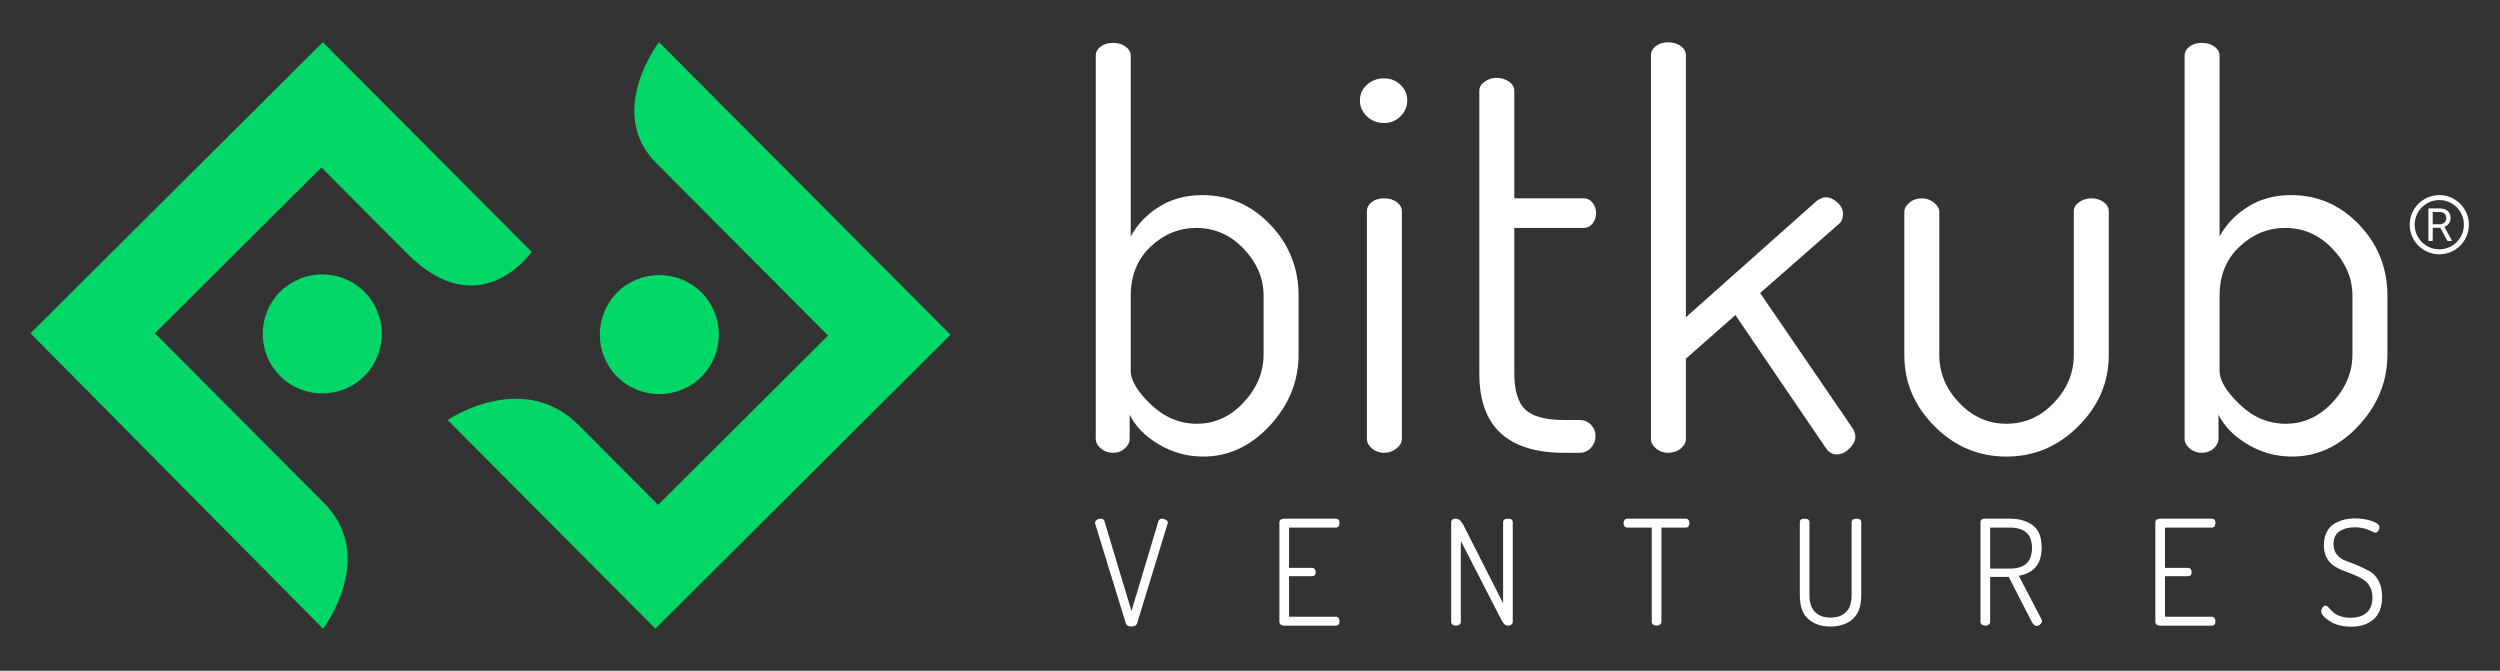
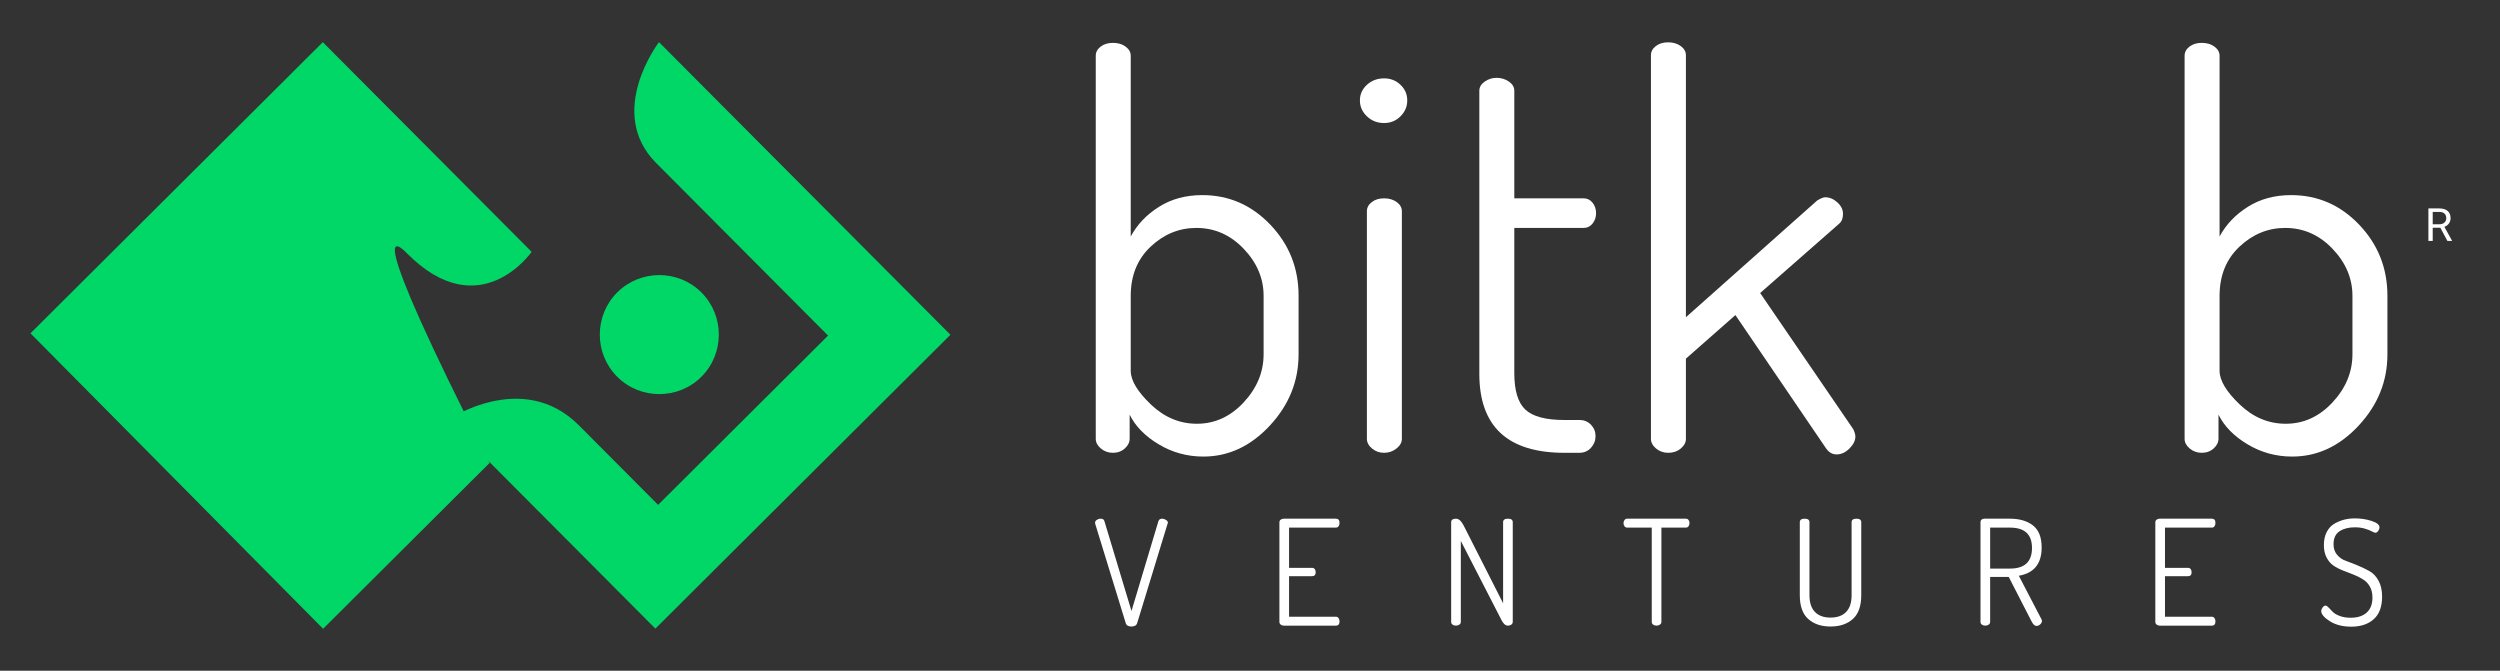
<svg xmlns="http://www.w3.org/2000/svg" viewBox="0 0 1093.333 293.333" height="293.333" width="1093.333" xml:space="preserve" id="svg2" version="1.1">
  <rect x="0" y="0" width="1093.333" height="293.333" fill="#333333" stroke="none" />
  <defs id="defs6">
    <clipPath id="clipPath18" clipPathUnits="userSpaceOnUse">
      <path id="path16" d="M 0,220 H 820 V 0 H 0 Z" />
    </clipPath>
  </defs>
  <g transform="matrix(1.333,0,0,-1.333,0,293.333)" id="g10">
    <g id="g12">
      <g clip-path="url(#clipPath18)" id="g14">
        <g transform="translate(800.296,154.415)" id="g20">
-           <path id="path22" style="fill:#fff;fill-opacity:1;fill-rule:nonzero;stroke:none" d="m 0,0 c -4.458,0 -8.08,-3.622 -8.08,-8.08 0,-4.458 3.622,-8.08 8.08,-8.08 4.451,0 8.073,3.622 8.073,8.08 C 8.073,-3.622 4.451,0 0,0 m 0,-17.791 c -5.356,0 -9.711,4.354 -9.711,9.711 0,5.357 4.355,9.711 9.711,9.711 5.35,0 9.704,-4.354 9.704,-9.711 0,-5.357 -4.354,-9.711 -9.704,-9.711" />
-         </g>
+           </g>
        <g transform="translate(798.131,146.476)" id="g24">
          <path id="path26" style="fill:#fff;fill-opacity:1;fill-rule:nonzero;stroke:none" d="M 0,0 H 2.16 C 2.857,0 3.414,0.181 3.824,0.543 4.239,0.906 4.447,1.389 4.447,2 4.447,2.657 4.246,3.167 3.857,3.516 3.462,3.871 2.897,4.045 2.153,4.052 H 0 Z M 2.502,-1.147 H 0 V -5.461 H -1.416 V 5.2 H 2.12 C 3.32,5.2 4.239,4.931 4.891,4.381 5.534,3.837 5.856,3.039 5.856,1.993 5.856,1.329 5.682,0.751 5.319,0.262 4.964,-0.234 4.461,-0.604 3.824,-0.845 l 2.502,-4.529 v -0.087 h -1.51 z" />
        </g>
        <g transform="translate(370.972,98.406)" id="g28">
          <path id="path30" style="fill:#fff;fill-opacity:1;fill-rule:nonzero;stroke:none" d="m 0,0 c 0,-3.16 2.206,-6.845 6.619,-11.059 4.412,-4.213 9.443,-6.318 15.091,-6.318 5.882,0 11.001,2.339 15.355,7.022 4.352,4.679 6.531,9.947 6.531,15.799 v 19.131 c 0,5.734 -2.179,10.883 -6.531,15.446 -4.354,4.565 -9.531,6.848 -15.532,6.848 -5.648,0 -10.65,-2.049 -15.003,-6.144 C 2.176,36.627 0,31.244 0,24.575 Z m -11.473,-22.324 v 125.679 c 0,1.175 0.531,2.173 1.589,2.995 1.059,0.821 2.41,1.235 4.06,1.235 1.646,0 3.028,-0.414 4.147,-1.235 C -0.56,105.525 0,104.524 0,103.349 V 44.062 c 2.118,3.927 5.207,7.173 9.267,9.732 4.059,2.56 8.795,3.842 14.208,3.842 8.706,0 16.149,-3.238 22.326,-9.708 6.178,-6.472 9.268,-14.238 9.268,-23.298 V 5.392 c 0,-8.826 -3.151,-16.621 -9.444,-23.386 -6.296,-6.768 -13.562,-10.149 -21.797,-10.149 -5.296,0 -10.18,1.337 -14.65,4.018 -4.473,2.678 -7.65,5.921 -9.531,9.732 v -7.865 c 0,-1.194 -0.529,-2.267 -1.588,-3.221 -1.059,-0.955 -2.356,-1.429 -3.883,-1.429 -1.53,0 -2.855,0.469 -3.972,1.41 -1.119,0.939 -1.677,1.999 -1.677,3.174" />
        </g>
        <g transform="translate(448.455,76.088)" id="g32">
          <path id="path34" style="fill:#fff;fill-opacity:1;fill-rule:nonzero;stroke:none" d="m 0,0 v 74.659 c 0,1.175 0.529,2.176 1.588,3.001 1.058,0.821 2.41,1.235 4.06,1.235 1.647,0 3.028,-0.414 4.147,-1.235 1.117,-0.825 1.678,-1.826 1.678,-3.001 L 11.473,0 c 0,-1.178 -0.59,-2.236 -1.766,-3.178 C 8.529,-4.121 7.176,-4.59 5.648,-4.59 4.117,-4.59 2.793,-4.121 1.676,-3.178 0.557,-2.236 0,-1.178 0,0 m 0,105.812 c -1.531,1.469 -2.295,3.204 -2.295,5.206 0,2 0.764,3.707 2.295,5.119 1.527,1.412 3.412,2.117 5.648,2.117 2.118,0 3.911,-0.705 5.383,-2.117 1.471,-1.412 2.207,-3.119 2.207,-5.119 0,-2.002 -0.736,-3.737 -2.207,-5.206 -1.472,-1.473 -3.265,-2.207 -5.383,-2.207 -2.236,0 -4.121,0.734 -5.648,2.207" />
        </g>
        <g transform="translate(485.342,97.408)" id="g36">
          <path id="path38" style="fill:#fff;fill-opacity:1;fill-rule:nonzero;stroke:none" d="m 0,0 v 92.88 c 0,1.175 0.588,2.174 1.766,2.995 1.173,0.822 2.47,1.236 3.882,1.236 1.528,0 2.883,-0.411 4.059,-1.23 1.176,-0.822 1.766,-1.818 1.766,-2.987 V 57.575 h 22.769 c 1.174,0 2.145,-0.48 2.912,-1.44 0.764,-0.96 1.147,-2.095 1.147,-3.414 0,-1.318 -0.383,-2.457 -1.147,-3.417 -0.767,-0.96 -1.738,-1.437 -2.912,-1.437 H 11.473 V 0.26 c 0,-5.721 1.205,-9.717 3.619,-11.992 2.41,-2.275 6.676,-3.411 12.795,-3.411 h 4.943 c 1.527,0 2.793,-0.519 3.795,-1.552 0.998,-1.035 1.5,-2.282 1.5,-3.741 0,-1.46 -0.502,-2.738 -1.5,-3.833 -1.002,-1.094 -2.268,-1.641 -3.795,-1.641 H 27.887 C 9.295,-25.91 0,-17.275 0,0" />
        </g>
        <g transform="translate(541.644,76.088)" id="g40">
          <path id="path42" style="fill:#fff;fill-opacity:1;fill-rule:nonzero;stroke:none" d="m 0,0 v 125.844 c 0,1.175 0.531,2.176 1.59,3.001 1.058,0.822 2.41,1.235 4.058,1.235 1.647,0 3.03,-0.413 4.149,-1.235 1.117,-0.825 1.676,-1.826 1.676,-3.001 V 39.889 l 43.066,38.3 c 1.176,0.706 2.057,1.059 2.649,1.059 1.412,0 2.734,-0.56 3.97,-1.677 1.237,-1.119 1.854,-2.383 1.854,-3.794 0,-1.412 -0.414,-2.471 -1.237,-3.177 L 35.83,47.831 66.365,3.177 c 0.469,-0.944 0.705,-1.765 0.705,-2.472 0,-1.295 -0.648,-2.589 -1.941,-3.883 -1.295,-1.296 -2.707,-1.941 -4.236,-1.941 -1.413,0 -2.588,0.706 -3.53,2.118 L 27.711,40.595 11.473,26.299 V 0 c 0,-1.178 -0.559,-2.236 -1.676,-3.178 C 8.678,-4.121 7.295,-4.59 5.648,-4.59 4.119,-4.59 2.795,-4.121 1.678,-3.178 0.559,-2.236 0,-1.178 0,0" />
        </g>
        <g transform="translate(624.775,103.445)" id="g44">
-           <path id="path46" style="fill:#fff;fill-opacity:1;fill-rule:nonzero;stroke:none" d="m 0,0 v 47.125 c 0,1.059 0.557,2.058 1.678,3 1.115,0.941 2.498,1.413 4.146,1.413 1.412,0 2.705,-0.472 3.883,-1.41 1.176,-0.94 1.766,-1.938 1.766,-2.992 V 0.121 c 0,-5.869 2.175,-11.092 6.531,-15.67 4.351,-4.578 9.531,-6.867 15.531,-6.867 6.002,0 11.178,2.289 15.531,6.867 4.354,4.578 6.532,9.801 6.532,15.67 v 47.192 c 0,1.172 0.588,2.17 1.765,2.992 1.174,0.822 2.528,1.233 4.059,1.233 1.527,0 2.851,-0.414 3.971,-1.236 1.117,-0.824 1.677,-1.825 1.677,-3 L 67.07,0 c 0,-8.825 -3.326,-16.563 -9.972,-23.21 -6.649,-6.649 -14.504,-9.972 -23.563,-9.972 -9.178,0 -17.062,3.323 -23.65,9.972 C 3.293,-16.563 0,-8.825 0,0" />
-         </g>
+           </g>
        <g transform="translate(728.201,98.406)" id="g48">
          <path id="path50" style="fill:#fff;fill-opacity:1;fill-rule:nonzero;stroke:none" d="m 0,0 c 0,-3.16 2.207,-6.845 6.619,-11.059 4.412,-4.213 9.443,-6.318 15.092,-6.318 5.881,0 11,2.339 15.355,7.022 4.352,4.679 6.53,9.947 6.53,15.799 v 19.131 c 0,5.734 -2.178,10.883 -6.53,15.446 -4.355,4.565 -9.531,6.848 -15.533,6.848 -5.648,0 -10.65,-2.049 -15.002,-6.144 C 2.176,36.627 0,31.244 0,24.575 Z m -11.473,-22.324 v 125.679 c 0,1.175 0.532,2.173 1.59,2.995 1.059,0.821 2.41,1.235 4.059,1.235 1.646,0 3.029,-0.414 4.148,-1.235 C -0.559,105.525 0,104.524 0,103.349 V 44.062 c 2.119,3.927 5.207,7.173 9.268,9.732 4.058,2.56 8.794,3.842 14.207,3.842 8.707,0 16.15,-3.238 22.328,-9.708 C 51.98,41.456 55.068,33.69 55.068,24.63 V 5.392 c 0,-8.826 -3.148,-16.621 -9.443,-23.386 -6.295,-6.768 -13.562,-10.149 -21.797,-10.149 -5.295,0 -10.18,1.337 -14.65,4.018 -4.473,2.678 -7.649,5.921 -9.53,9.732 v -7.865 c 0,-1.194 -0.529,-2.267 -1.589,-3.221 -1.059,-0.955 -2.356,-1.429 -3.883,-1.429 -1.53,0 -2.854,0.469 -3.971,1.41 -1.119,0.939 -1.678,1.999 -1.678,3.174" />
        </g>
        <g transform="translate(91.932,124.354)" id="g52">
          <path id="path54" style="fill:#01d767;fill-opacity:1;fill-rule:nonzero;stroke:none" d="m 0,0 c -7.618,-7.587 -7.643,-20.028 -0.056,-27.645 7.587,-7.618 20.027,-7.644 27.645,-0.057 7.618,7.588 7.643,20.028 0.056,27.646 C 20.058,7.562 7.618,7.587 0,0" />
        </g>
        <g transform="translate(174.419,137.431)" id="g56">
-           <path id="path58" style="fill:#01d767;fill-opacity:1;fill-rule:nonzero;stroke:none" d="m 0,0 -68.51,68.788 -1.279,-1.274 -0.001,0.001 -94.628,-94.247 -0.001,-0.001 0.153,-0.153 95.852,-96.778 c 0,0 17.882,23.599 0.295,41.257 -10.802,10.847 -36.921,37.072 -55.472,55.697 l 54.624,54.404 C -56.901,15.58 -43.456,2.08 -40.851,-0.536 -16.966,-24.517 0,0 0,0" />
+           <path id="path58" style="fill:#01d767;fill-opacity:1;fill-rule:nonzero;stroke:none" d="m 0,0 -68.51,68.788 -1.279,-1.274 -0.001,0.001 -94.628,-94.247 -0.001,-0.001 0.153,-0.153 95.852,-96.778 l 54.624,54.404 C -56.901,15.58 -43.456,2.08 -40.851,-0.536 -16.966,-24.517 0,0 0,0" />
        </g>
        <g transform="translate(311.817,110.226)" id="g60">
          <path id="path62" style="fill:#01d767;fill-opacity:1;fill-rule:nonzero;stroke:none" d="m 0,0 -95.619,96.006 c 0,0 -17.562,-22.948 -0.928,-39.649 10.376,-10.419 37.476,-37.628 56.4,-56.628 l -55.76,-55.535 c -8.356,8.389 -17.969,18.041 -25.958,26.064 -18.531,18.605 -43.086,1.76 -43.086,1.76 l 68.15,-68.426 2.171,2.162 10e-4,-0.001 z" />
        </g>
        <g transform="translate(230.102,96.429)" id="g64">
          <path id="path66" style="fill:#01d767;fill-opacity:1;fill-rule:nonzero;stroke:none" d="m 0,0 c 7.618,7.588 7.643,20.028 0.056,27.646 -7.587,7.618 -20.028,7.643 -27.645,0.056 C -35.207,20.115 -35.232,7.674 -27.645,0.057 -20.058,-7.562 -7.618,-7.587 0,0" />
        </g>
        <g transform="translate(359.269,48.537)" id="g68">
          <path id="path70" style="fill:#fff;fill-opacity:1;fill-rule:nonzero;stroke:none" d="m 0,0 c 0,0.384 0.192,0.703 0.576,0.96 0.384,0.256 0.8,0.384 1.248,0.384 0.703,0 1.119,-0.272 1.248,-0.817 l 8.88,-29.471 8.832,29.471 c 0.192,0.545 0.592,0.817 1.2,0.817 0.448,0 0.88,-0.135 1.296,-0.404 0.415,-0.268 0.624,-0.592 0.624,-0.971 0,-0.031 -0.019,-0.08 -0.057,-0.143 -0.039,-0.063 -0.059,-0.11 -0.059,-0.142 l -9.955,-32.552 c -0.224,-0.777 -0.861,-1.164 -1.915,-1.164 -1.022,0 -1.643,0.384 -1.866,1.151 L 0.048,-0.336 C 0.016,-0.272 0,-0.16 0,0" />
        </g>
        <g transform="translate(419.75,16.041)" id="g72">
          <path id="path74" style="fill:#fff;fill-opacity:1;fill-rule:nonzero;stroke:none" d="m 0,0 v 32.641 c 0,0.382 0.144,0.678 0.432,0.886 0.288,0.209 0.624,0.313 1.007,0.313 h 17.088 c 0.8,0 1.201,-0.465 1.201,-1.393 0,-0.416 -0.105,-0.775 -0.312,-1.079 -0.209,-0.305 -0.505,-0.456 -0.889,-0.456 H 3.168 v -13.2 h 7.535 c 0.385,0 0.68,-0.136 0.889,-0.408 0.207,-0.273 0.311,-0.617 0.311,-1.033 0,-0.863 -0.4,-1.294 -1.2,-1.294 H 3.168 V 1.68 h 15.359 c 0.352,0 0.64,-0.144 0.865,-0.432 0.223,-0.288 0.336,-0.641 0.336,-1.057 0,-0.959 -0.401,-1.439 -1.201,-1.439 H 1.439 c -0.383,0 -0.719,0.111 -1.007,0.336 C 0.144,-0.688 0,-0.385 0,0" />
        </g>
        <g transform="translate(476.102,16.041)" id="g76">
          <path id="path78" style="fill:#fff;fill-opacity:1;fill-rule:nonzero;stroke:none" d="m 0,0 v 32.641 c 0,0.798 0.527,1.199 1.584,1.199 0.895,0 1.728,-0.736 2.495,-2.208 L 17.04,6.096 v 26.592 c 0,0.768 0.527,1.152 1.584,1.152 1.056,0 1.584,-0.384 1.584,-1.152 V 0 c 0,-0.385 -0.161,-0.688 -0.48,-0.912 -0.321,-0.225 -0.689,-0.336 -1.104,-0.336 -0.801,0 -1.505,0.607 -2.112,1.824 L 3.168,26.544 V 0 c 0,-0.385 -0.161,-0.688 -0.48,-0.912 C 2.367,-1.137 1.999,-1.248 1.584,-1.248 1.135,-1.248 0.76,-1.137 0.455,-0.912 0.151,-0.688 0,-0.385 0,0" />
        </g>
        <g transform="translate(532.644,48.417)" id="g80">
          <path id="path82" style="fill:#fff;fill-opacity:1;fill-rule:nonzero;stroke:none" d="M 0,0 C 0,0.378 0.104,0.716 0.312,1.016 0.521,1.313 0.816,1.464 1.2,1.464 h 19.248 c 0.384,0 0.68,-0.142 0.888,-0.426 0.208,-0.283 0.312,-0.613 0.312,-0.99 0,-0.41 -0.104,-0.765 -0.312,-1.064 -0.208,-0.299 -0.504,-0.448 -0.888,-0.448 h -8.015 v -30.91 c 0,-0.385 -0.162,-0.689 -0.481,-0.914 -0.32,-0.225 -0.688,-0.336 -1.103,-0.336 -0.45,0 -0.825,0.111 -1.128,0.336 -0.305,0.225 -0.456,0.529 -0.456,0.914 v 30.91 H 1.2 c -0.352,0 -0.64,0.141 -0.864,0.424 C 0.112,-0.756 0,-0.409 0,0" />
        </g>
        <g transform="translate(590.484,24.777)" id="g84">
          <path id="path86" style="fill:#fff;fill-opacity:1;fill-rule:nonzero;stroke:none" d="m 0,0 v 23.951 c 0,0.769 0.528,1.153 1.584,1.153 1.056,0 1.584,-0.384 1.584,-1.153 V 0 c 0,-2.433 0.601,-4.265 1.8,-5.496 1.2,-1.233 2.904,-1.848 5.112,-1.848 2.208,0 3.912,0.615 5.112,1.848 1.201,1.231 1.8,3.063 1.8,5.496 v 23.951 c 0,0.769 0.529,1.153 1.584,1.153 1.056,0 1.584,-0.384 1.584,-1.153 V 0 c 0,-3.553 -0.92,-6.152 -2.76,-7.801 -1.84,-1.648 -4.28,-2.471 -7.32,-2.471 -3.04,0 -5.48,0.823 -7.32,2.471 C 0.92,-6.152 0,-3.553 0,0" />
        </g>
        <g transform="translate(652.933,33.514)" id="g88">
          <path id="path90" style="fill:#fff;fill-opacity:1;fill-rule:nonzero;stroke:none" d="m 0,0 h 6.527 c 4.8,0 7.201,2.256 7.201,6.768 0,4.447 -2.401,6.671 -7.201,6.671 H 0 Z m -3.168,-17.473 v 32.688 c 0,0.704 0.399,1.088 1.199,1.152 h 8.496 c 3.104,0 5.609,-0.736 7.513,-2.208 1.903,-1.471 2.856,-3.888 2.856,-7.248 0,-5.311 -2.497,-8.399 -7.489,-9.264 L 16.8,-16.561 c 0.127,-0.16 0.191,-0.368 0.191,-0.624 0,-0.417 -0.191,-0.792 -0.575,-1.127 -0.385,-0.336 -0.801,-0.504 -1.248,-0.504 -0.576,0 -1.137,0.558 -1.681,1.679 L 6.096,-2.736 H 0 v -14.737 c 0,-0.384 -0.161,-0.688 -0.48,-0.912 -0.321,-0.224 -0.689,-0.336 -1.104,-0.336 -0.449,0 -0.824,0.112 -1.129,0.336 -0.304,0.224 -0.455,0.528 -0.455,0.912" />
        </g>
        <g transform="translate(707.124,16.041)" id="g92">
          <path id="path94" style="fill:#fff;fill-opacity:1;fill-rule:nonzero;stroke:none" d="m 0,0 v 32.641 c 0,0.382 0.144,0.678 0.432,0.886 0.288,0.209 0.624,0.313 1.007,0.313 h 17.088 c 0.8,0 1.201,-0.465 1.201,-1.393 0,-0.416 -0.105,-0.775 -0.312,-1.079 -0.209,-0.305 -0.505,-0.456 -0.889,-0.456 H 3.168 v -13.2 h 7.535 c 0.385,0 0.68,-0.136 0.889,-0.408 0.207,-0.273 0.311,-0.617 0.311,-1.033 0,-0.863 -0.4,-1.294 -1.2,-1.294 H 3.168 V 1.68 h 15.359 c 0.352,0 0.64,-0.144 0.865,-0.432 0.223,-0.288 0.336,-0.641 0.336,-1.057 0,-0.959 -0.401,-1.439 -1.201,-1.439 H 1.439 c -0.383,0 -0.719,0.111 -1.007,0.336 C 0.144,-0.688 0,-0.385 0,0" />
        </g>
        <g transform="translate(761.555,19.593)" id="g96">
          <path id="path98" style="fill:#fff;fill-opacity:1;fill-rule:nonzero;stroke:none" d="M 0,0 C 0,0.384 0.152,0.776 0.456,1.177 0.76,1.576 1.088,1.776 1.44,1.776 1.696,1.776 2.017,1.567 2.4,1.152 l 1.344,-1.391 c 0.481,-0.513 1.24,-0.969 2.28,-1.369 1.039,-0.401 2.248,-0.6 3.624,-0.6 2.272,0 4.033,0.568 5.281,1.704 1.248,1.136 1.872,2.776 1.872,4.92 0,1.44 -0.297,2.664 -0.889,3.673 -0.592,1.008 -1.351,1.783 -2.279,2.327 -0.897,0.576 -1.92,1.088 -3.072,1.536 l -3.457,1.344 c -1.152,0.448 -2.183,0.984 -3.095,1.608 -0.912,0.624 -1.665,1.503 -2.256,2.64 -0.593,1.136 -0.889,2.488 -0.889,4.057 0,1.671 0.313,3.112 0.937,4.318 0.624,1.207 1.464,2.116 2.519,2.727 1.056,0.612 2.136,1.054 3.241,1.328 1.103,0.273 2.263,0.41 3.479,0.41 1.952,0 3.784,-0.28 5.496,-0.84 1.712,-0.561 2.568,-1.256 2.568,-2.088 0,-0.384 -0.136,-0.775 -0.408,-1.176 -0.272,-0.4 -0.599,-0.599 -0.983,-0.599 -0.192,0 -0.561,0.147 -1.105,0.443 -0.545,0.296 -1.303,0.592 -2.28,0.889 -0.976,0.295 -2.088,0.443 -3.336,0.443 C 8.977,27.456 7.312,27.024 6,26.16 4.687,25.296 4.032,23.872 4.032,21.888 4.032,20.512 4.424,19.36 5.208,18.433 5.992,17.504 6.977,16.831 8.16,16.416 9.344,16 10.624,15.505 12,14.929 c 1.376,-0.576 2.656,-1.194 3.841,-1.849 1.183,-0.656 2.167,-1.696 2.951,-3.12 0.784,-1.424 1.177,-3.176 1.177,-5.256 0,-3.28 -0.912,-5.74 -2.737,-7.38 -1.824,-1.639 -4.288,-2.46 -7.391,-2.46 -2.784,0 -5.121,0.594 -7.009,1.783 C 0.944,-2.163 0,-1.046 0,0" />
        </g>
      </g>
    </g>
  </g>
</svg>